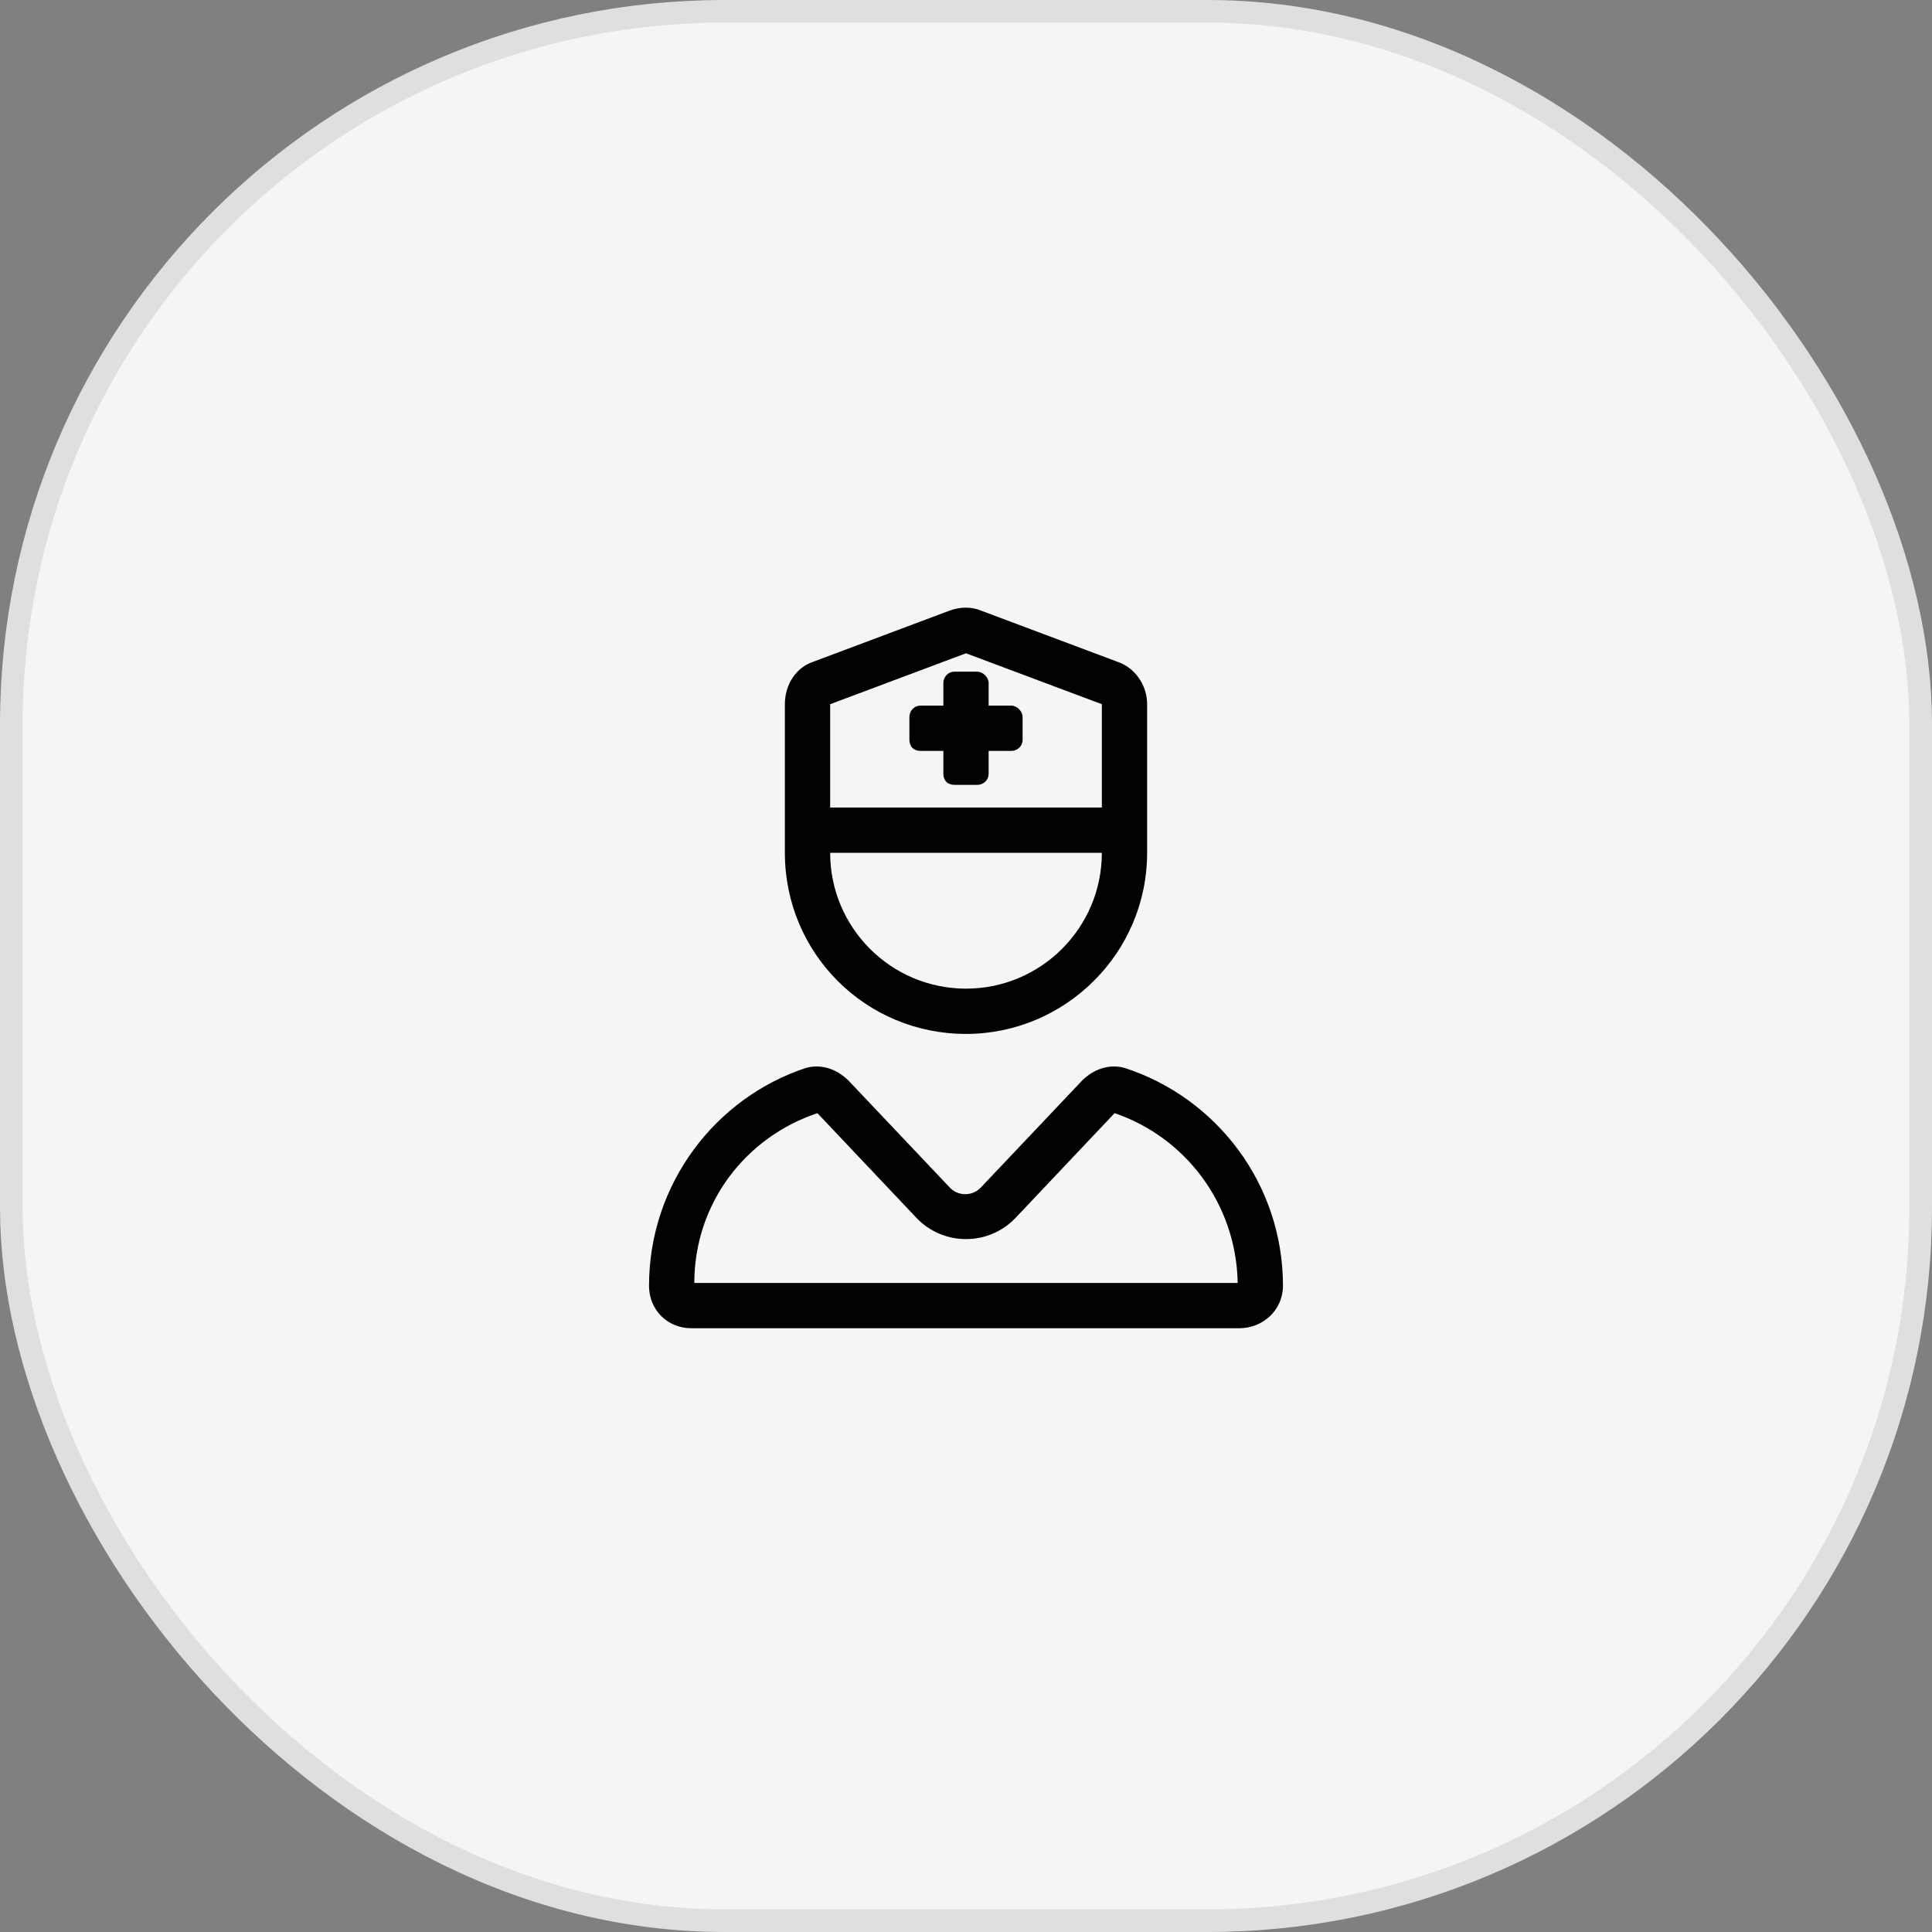
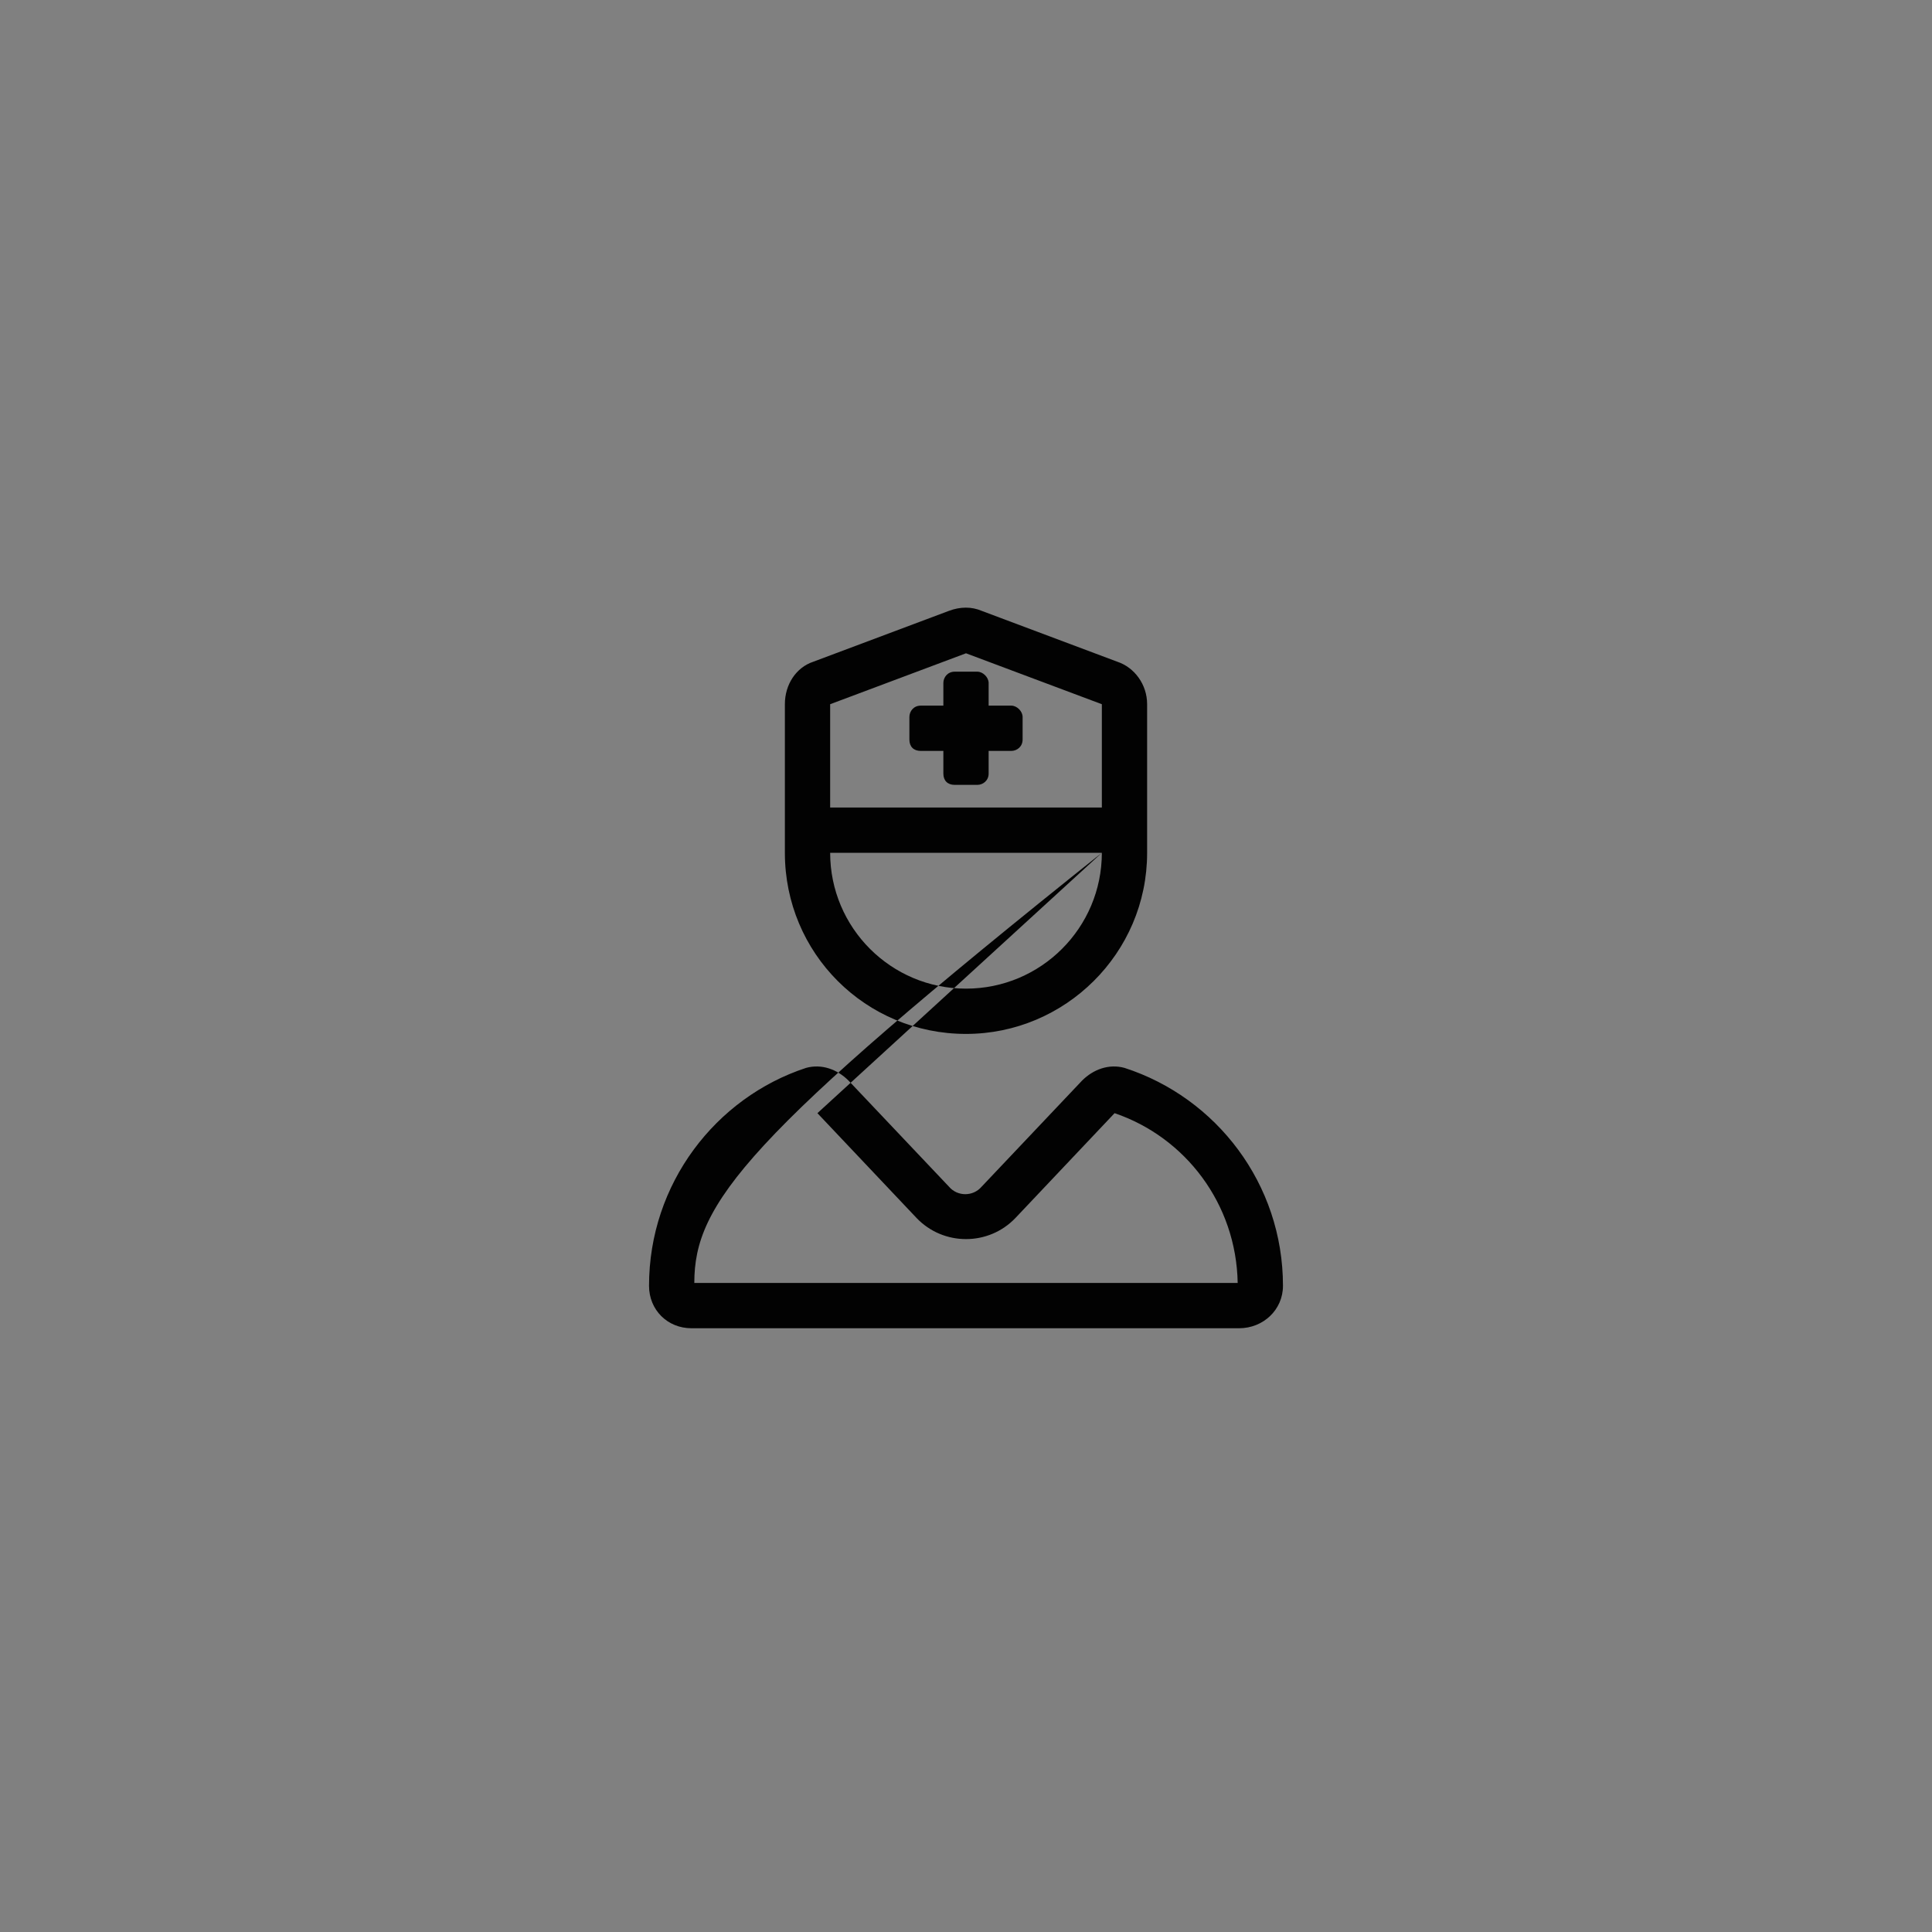
<svg xmlns="http://www.w3.org/2000/svg" width="64" height="64" viewBox="0 0 64 64" fill="none">
  <rect x="0" y="0" width="64" height="64" fill="#808080" stroke="none" />
-   <rect x="0.375" y="0.375" width="63.25" height="63.25" rx="23.625" fill="#F5F5F5" />
-   <rect x="0.375" y="0.375" width="63.25" height="63.25" rx="23.625" stroke="#DFDFDF" stroke-width="0.75" />
-   <path d="M27.5 26V26.75H36.5V26V23.328L32 21.641L27.5 23.328V26ZM26 27.5V26V23.328C26 22.672 26.375 22.109 26.938 21.922L31.438 20.234C31.812 20.094 32.188 20.094 32.516 20.234L37.016 21.922C37.578 22.109 38 22.672 38 23.328V26V27.5V28.25C38 31.578 35.281 34.25 32 34.25C28.672 34.25 26 31.578 26 28.25V27.5ZM36.5 28.25H27.5C27.5 30.734 29.516 32.75 32 32.75C34.484 32.75 36.5 30.734 36.5 28.25ZM27.078 36.875C24.688 37.672 23 39.875 23 42.5H41C40.953 39.875 39.266 37.672 36.922 36.875L33.641 40.344C32.75 41.281 31.25 41.281 30.359 40.344L27.078 36.875ZM28.109 35.797L31.438 39.312C31.719 39.641 32.234 39.641 32.516 39.312L35.844 35.797C36.219 35.422 36.734 35.234 37.25 35.375C40.297 36.359 42.5 39.219 42.5 42.594C42.5 43.391 41.844 44 41.047 44H22.906C22.109 44 21.5 43.391 21.5 42.594C21.5 39.219 23.703 36.359 26.703 35.375C27.219 35.234 27.734 35.422 28.109 35.797ZM31.625 22.25H32.375C32.562 22.25 32.75 22.438 32.75 22.625V23.375H33.5C33.688 23.375 33.875 23.562 33.875 23.75V24.5C33.875 24.734 33.688 24.875 33.5 24.875H32.75V25.625C32.75 25.859 32.562 26 32.375 26H31.625C31.391 26 31.25 25.859 31.25 25.625V24.875H30.5C30.266 24.875 30.125 24.734 30.125 24.5V23.75C30.125 23.562 30.266 23.375 30.5 23.375H31.25V22.625C31.25 22.438 31.391 22.25 31.625 22.25Z" fill="#020202" />
+   <path d="M27.5 26V26.75H36.5V26V23.328L32 21.641L27.5 23.328V26ZM26 27.5V26V23.328C26 22.672 26.375 22.109 26.938 21.922L31.438 20.234C31.812 20.094 32.188 20.094 32.516 20.234L37.016 21.922C37.578 22.109 38 22.672 38 23.328V26V27.5V28.25C38 31.578 35.281 34.25 32 34.25C28.672 34.25 26 31.578 26 28.25V27.5ZM36.5 28.25H27.5C27.5 30.734 29.516 32.75 32 32.75C34.484 32.75 36.5 30.734 36.5 28.25ZC24.688 37.672 23 39.875 23 42.5H41C40.953 39.875 39.266 37.672 36.922 36.875L33.641 40.344C32.75 41.281 31.25 41.281 30.359 40.344L27.078 36.875ZM28.109 35.797L31.438 39.312C31.719 39.641 32.234 39.641 32.516 39.312L35.844 35.797C36.219 35.422 36.734 35.234 37.25 35.375C40.297 36.359 42.5 39.219 42.5 42.594C42.5 43.391 41.844 44 41.047 44H22.906C22.109 44 21.5 43.391 21.5 42.594C21.5 39.219 23.703 36.359 26.703 35.375C27.219 35.234 27.734 35.422 28.109 35.797ZM31.625 22.25H32.375C32.562 22.25 32.75 22.438 32.75 22.625V23.375H33.5C33.688 23.375 33.875 23.562 33.875 23.75V24.5C33.875 24.734 33.688 24.875 33.5 24.875H32.75V25.625C32.75 25.859 32.562 26 32.375 26H31.625C31.391 26 31.25 25.859 31.25 25.625V24.875H30.5C30.266 24.875 30.125 24.734 30.125 24.5V23.75C30.125 23.562 30.266 23.375 30.5 23.375H31.25V22.625C31.25 22.438 31.391 22.25 31.625 22.25Z" fill="#020202" />
</svg>